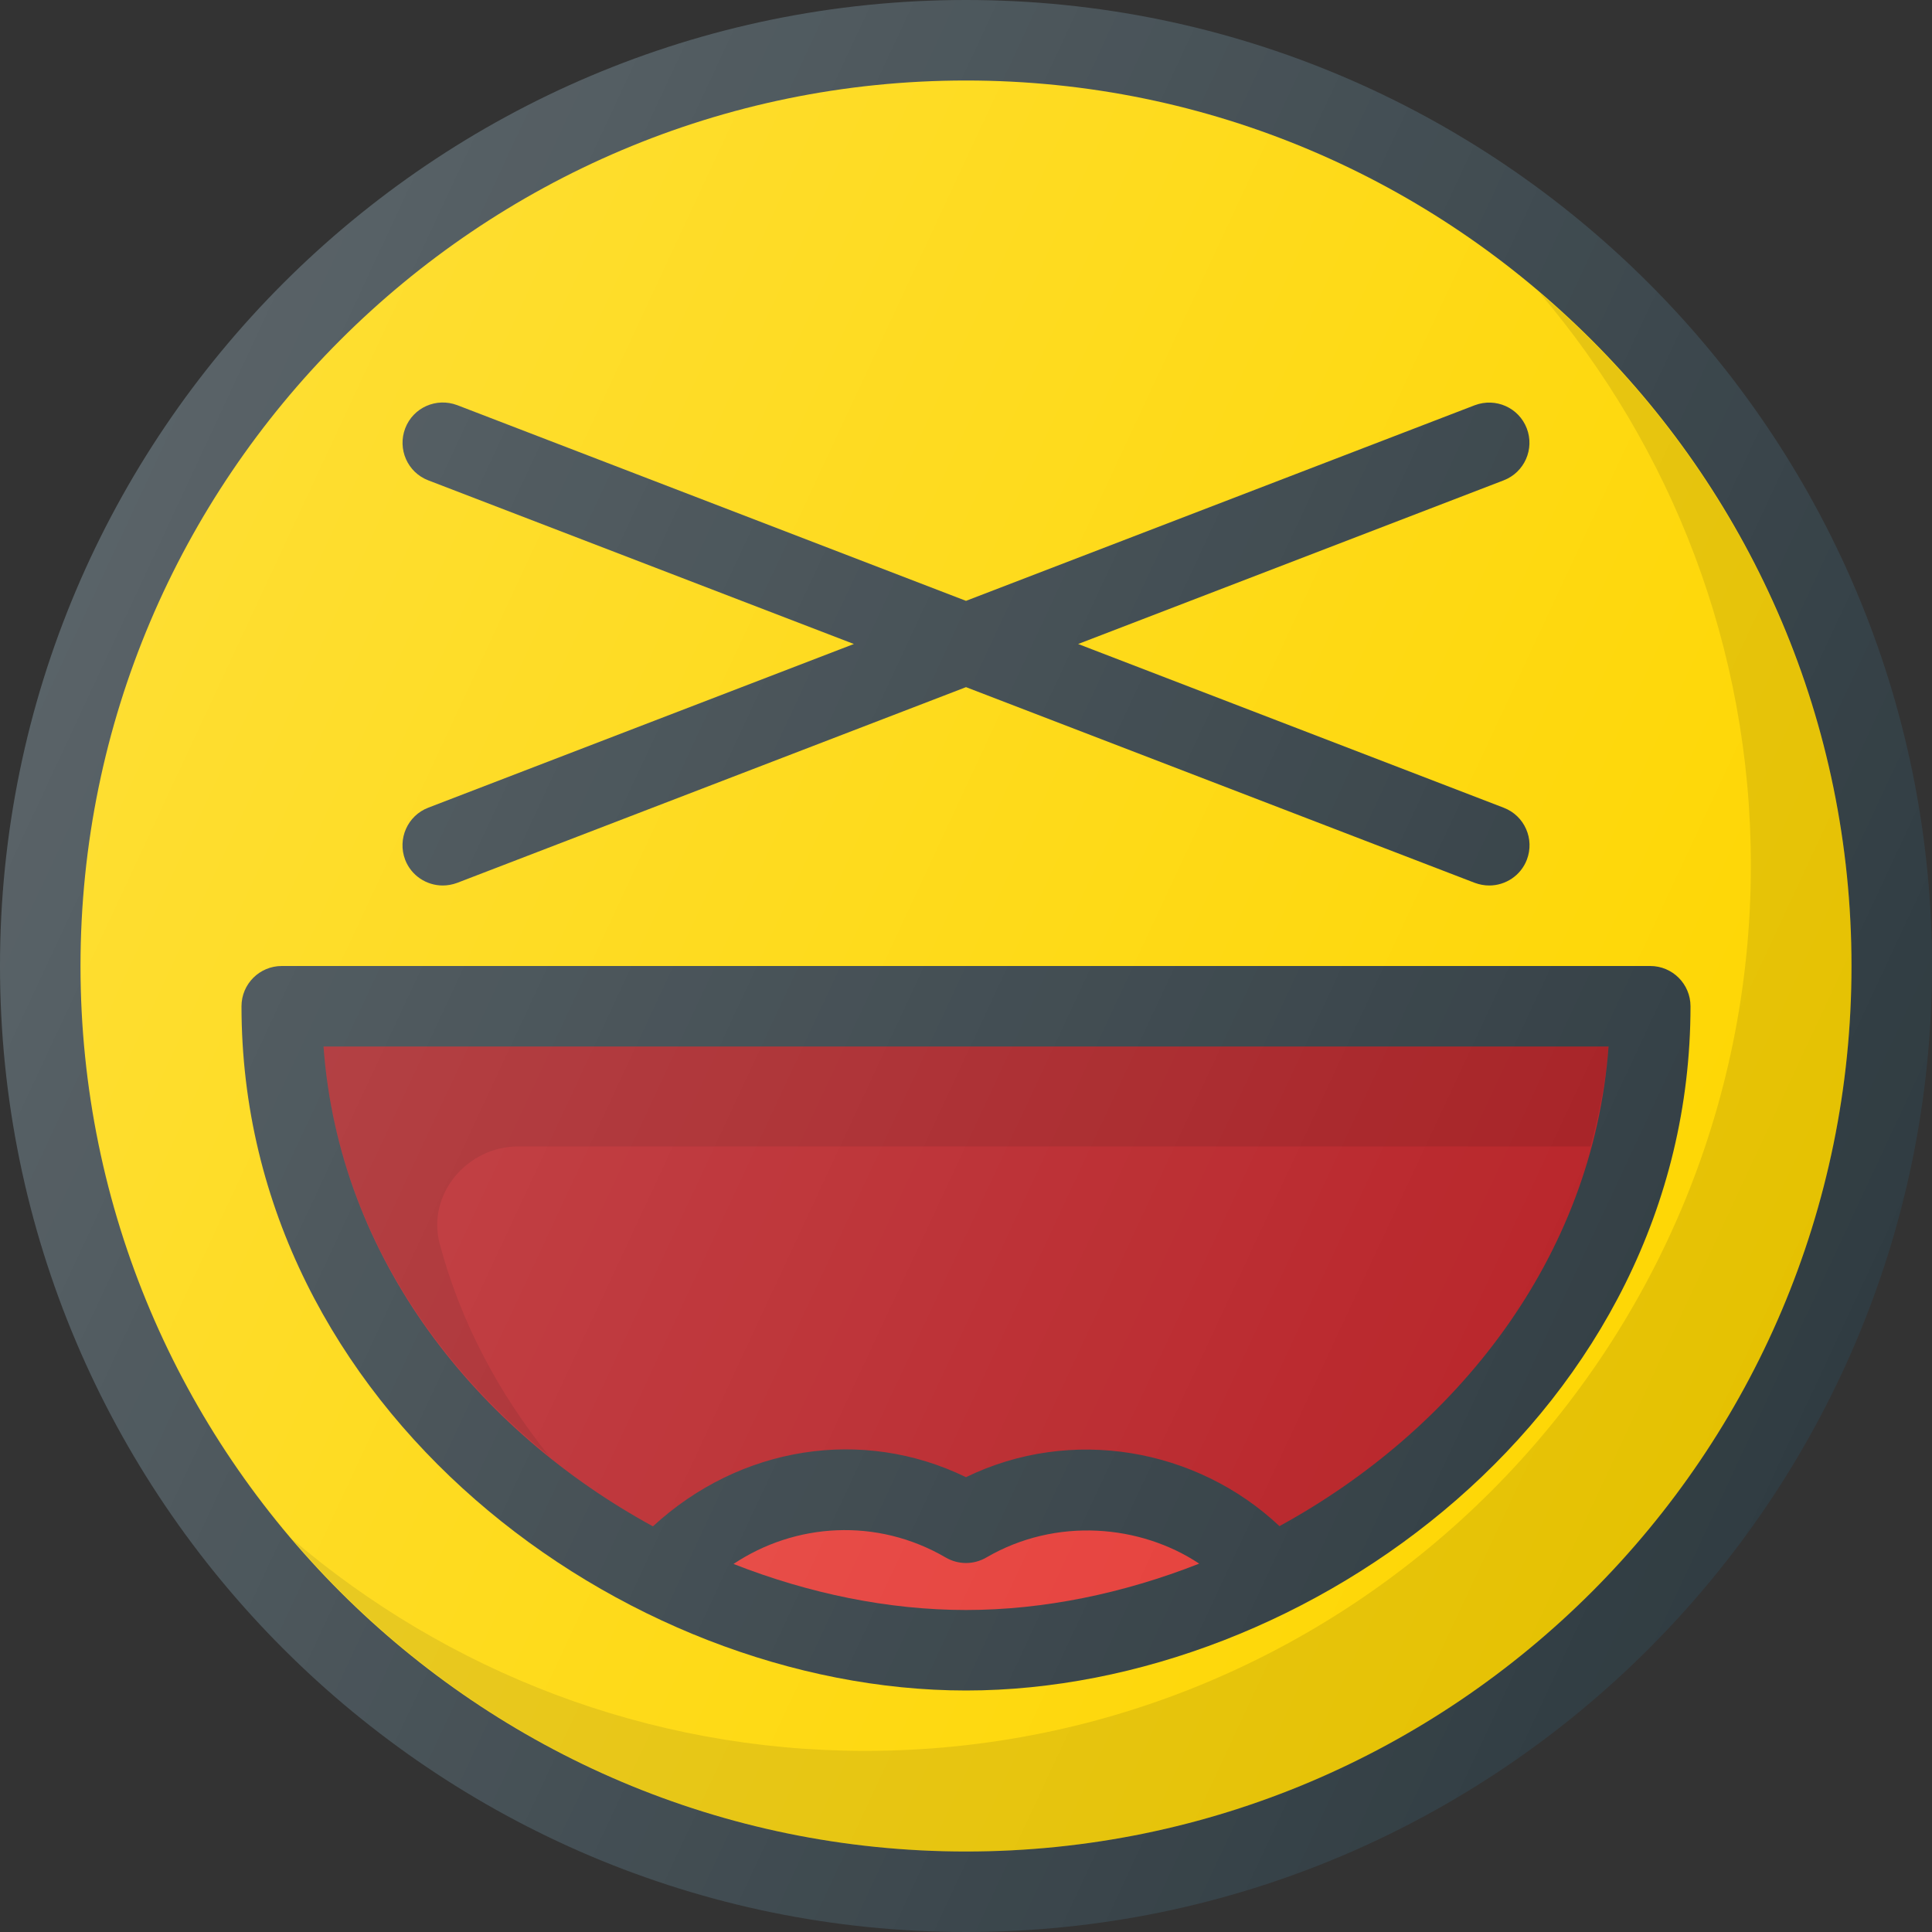
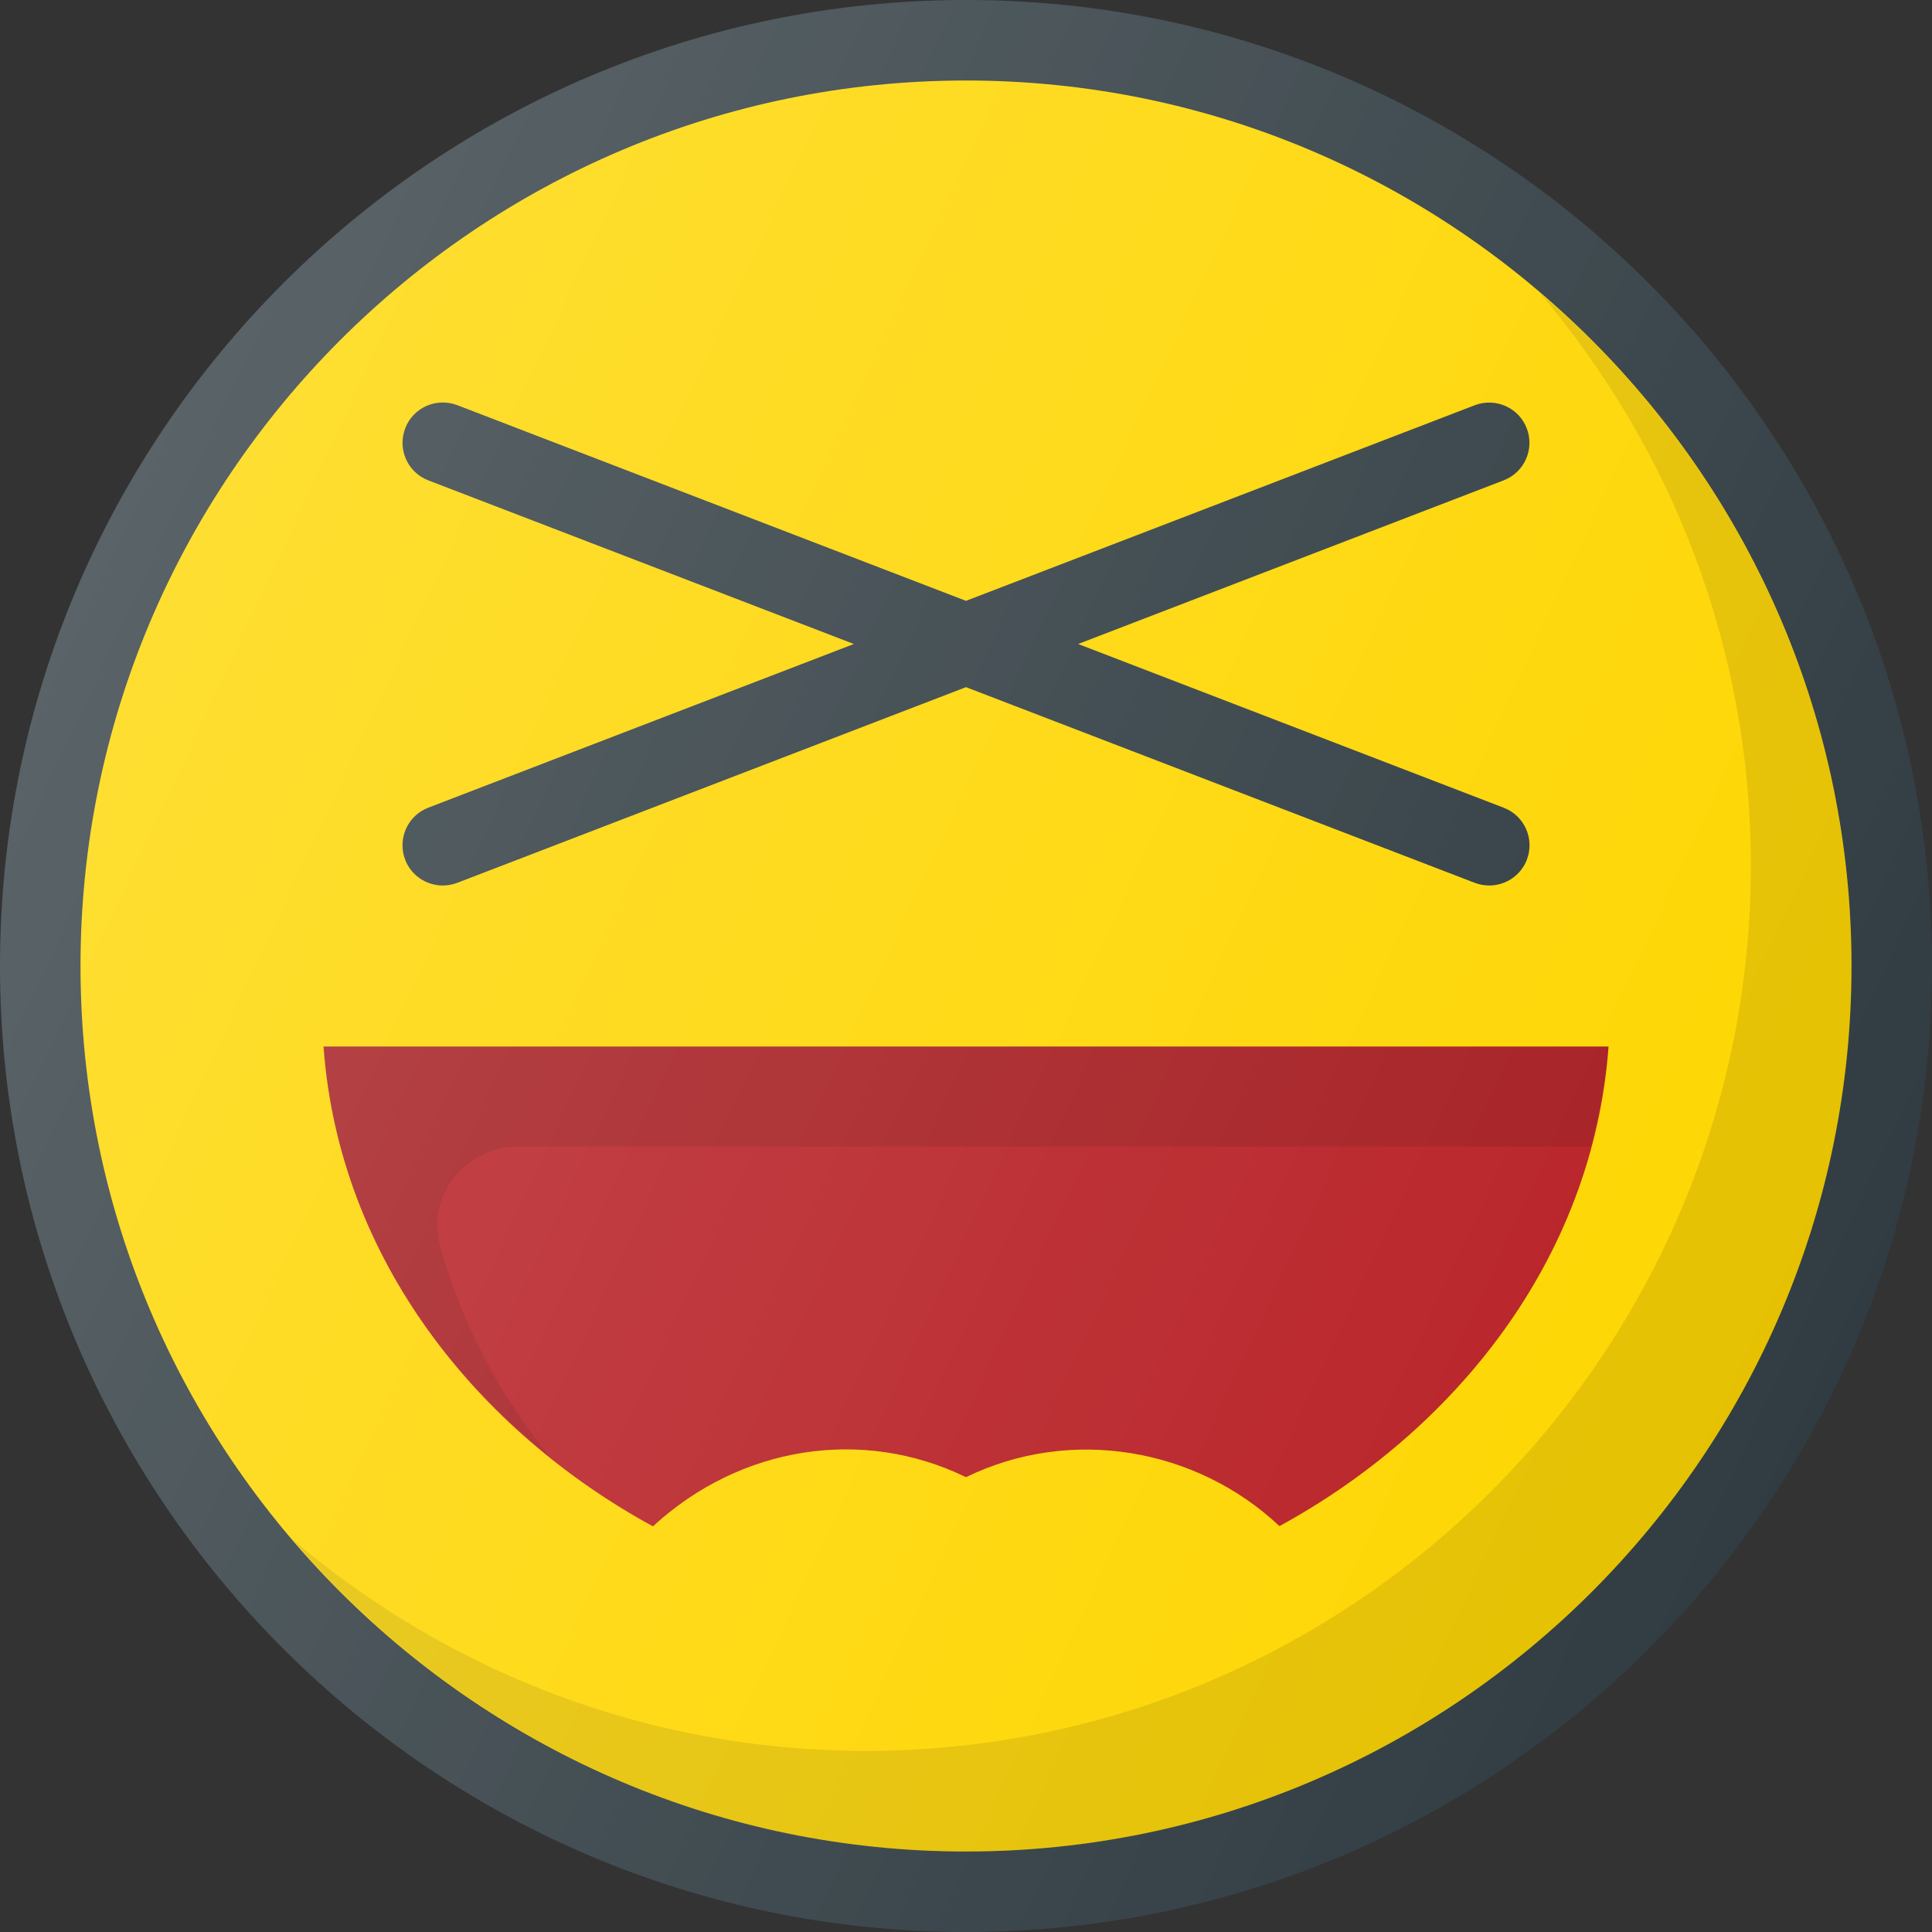
<svg xmlns="http://www.w3.org/2000/svg" enable-background="new 0 0 24 24" id="Layer_1" version="1.1" viewBox="0 0 24 24" xml:space="preserve">
  <rect x="0" y="0" width="24" height="24" fill="#333333" stroke="none" />
  <g>
    <path d="M12,0C5.383,0,0,5.383,0,12s5.383,12,12,12s12-5.383,12-12S18.617,0,12,0z" fill="#303C42" />
    <path d="M12,23C5.935,23,1,18.065,1,12S5.935,1,12,1s11,4.935,11,11S18.065,23,12,23z" fill="#FED600" />
    <path d="M19.12,3.63C20.756,5.551,21.75,8.035,21.75,10.75   c0,6.065-4.935,11-11,11c-2.715,0-5.199-0.994-7.12-2.63C5.649,21.49,8.65,23,12,23   c6.065,0,11-4.935,11-11C23,8.65,21.49,5.649,19.12,3.63z" fill="#010101" opacity="0.1" />
-     <path d="M20.5,12h-17C3.224,12,3,12.224,3,12.5c0,5.009,4.743,8.5,9,8.5s9-3.491,9-8.5   C21,12.224,20.776,12,20.5,12z" fill="#303C42" />
-     <path d="M9.112,19.428c0.764-0.509,1.778-0.58,2.636-0.08   c0.156,0.091,0.348,0.091,0.504,0c0.869-0.506,1.915-0.408,2.645,0.076   C13.954,19.795,12.964,20,12,20C11.039,20,10.052,19.797,9.112,19.428z" fill="#E53A35" />
    <path d="M15.894,18.958C14.864,17.989,13.306,17.714,12,18.35   c-1.287-0.626-2.805-0.388-3.889,0.611C5.94,17.776,4.212,15.657,4.019,13   h15.963C19.788,15.655,18.063,17.773,15.894,18.958z" fill="#B72025" />
    <path d="M5.463,15.454c-0.164-0.617,0.339-1.213,0.977-1.213   h13.318C19.865,13.84,19.95,13.43,19.981,13H4.019   c0.153,2.1,1.271,3.854,2.801,5.086C6.202,17.317,5.724,16.434,5.463,15.454z" fill="#010101" opacity="0.1" />
    <path d="M5.033,10.68C5.109,10.878,5.299,11,5.5,11   c0.06,0,0.12-0.011,0.18-0.033L12,8.536l6.32,2.431   C18.38,10.989,18.44,11,18.5,11c0.201,0,0.391-0.122,0.467-0.32   c0.099-0.258-0.029-0.547-0.287-0.646L13.393,8l5.286-2.033   c0.258-0.099,0.386-0.389,0.287-0.646c-0.099-0.257-0.386-0.385-0.646-0.287   L12,7.464L5.68,5.033c-0.261-0.098-0.547,0.03-0.646,0.287   C4.935,5.578,5.062,5.868,5.32,5.967L10.607,8l-5.286,2.033   C5.062,10.132,4.935,10.422,5.033,10.68z" fill="#303C42" />
    <linearGradient gradientUnits="userSpaceOnUse" id="SVGID_1_" x1="1.125" x2="22.875" y1="6.929" y2="17.071">
      <stop offset="0" style="stop-color:#FFFFFF;stop-opacity:0.2" />
      <stop offset="1" style="stop-color:#FFFFFF;stop-opacity:0" />
    </linearGradient>
    <path d="M12,0C5.383,0,0,5.383,0,12s5.383,12,12,12s12-5.383,12-12S18.617,0,12,0z" fill="url(#SVGID_1_)" />
  </g>
  <g />
  <g />
  <g />
  <g />
  <g />
  <g />
  <g />
  <g />
  <g />
  <g />
  <g />
  <g />
  <g />
  <g />
  <g />
</svg>